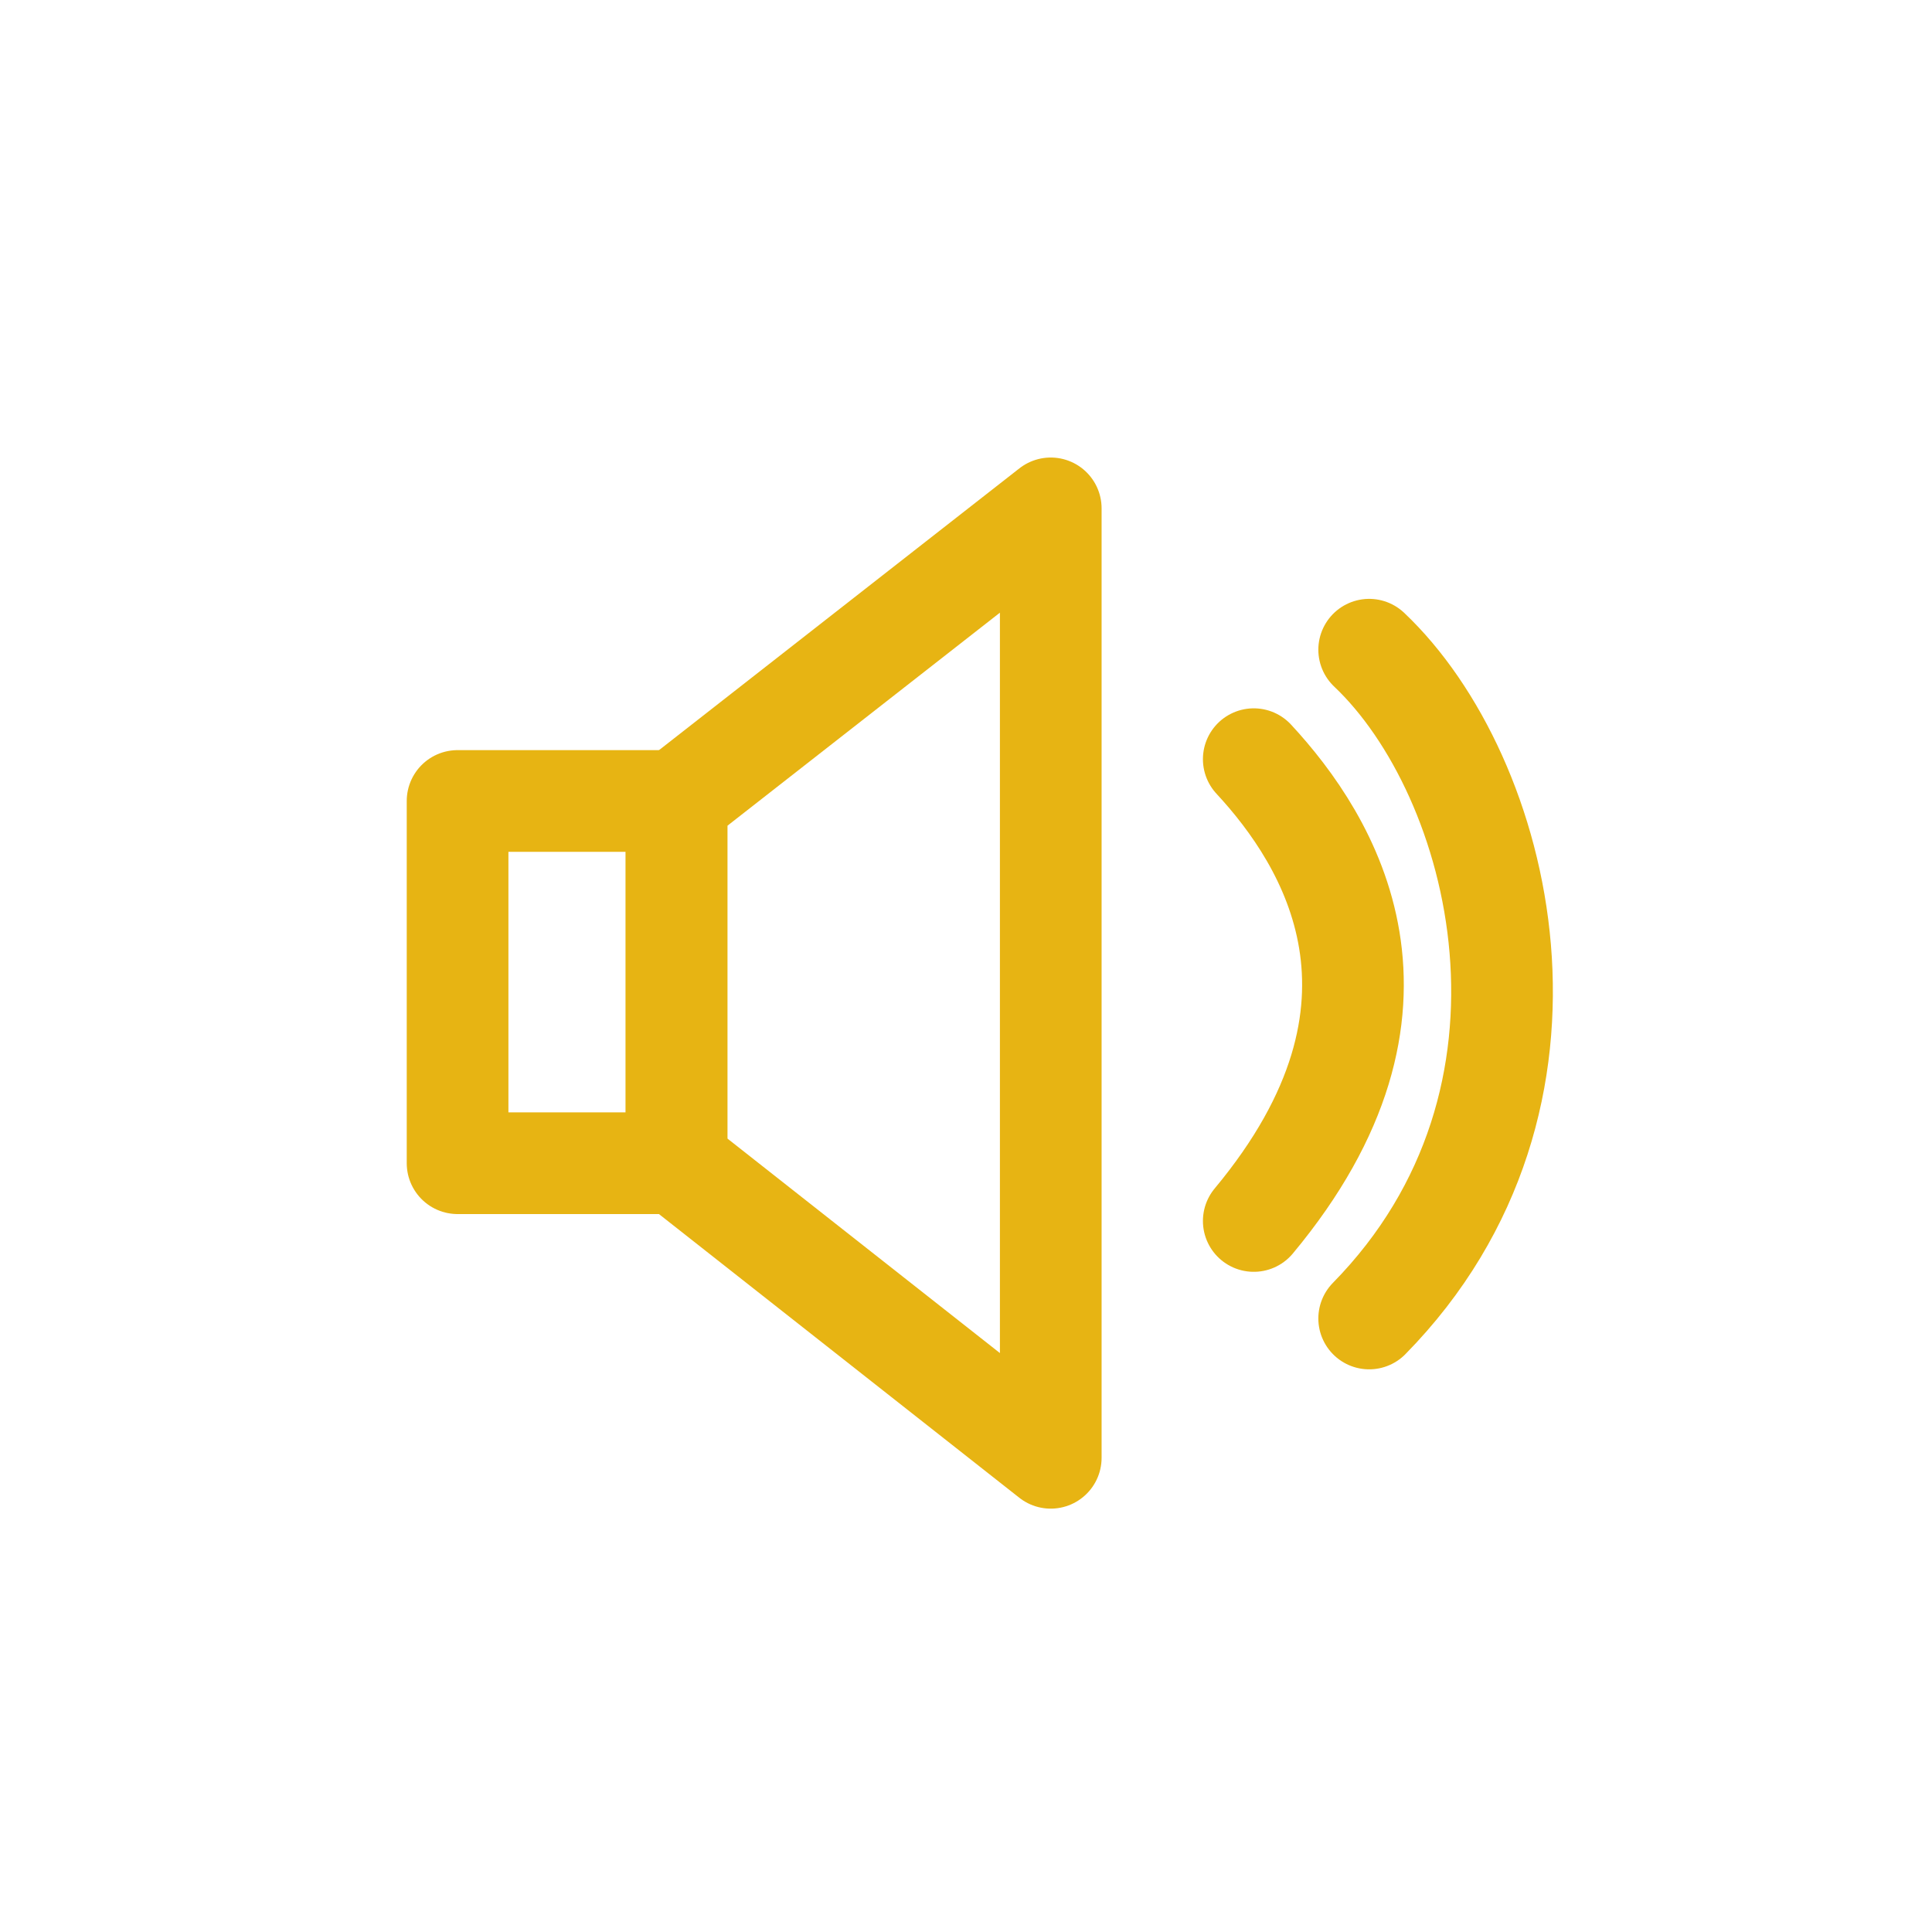
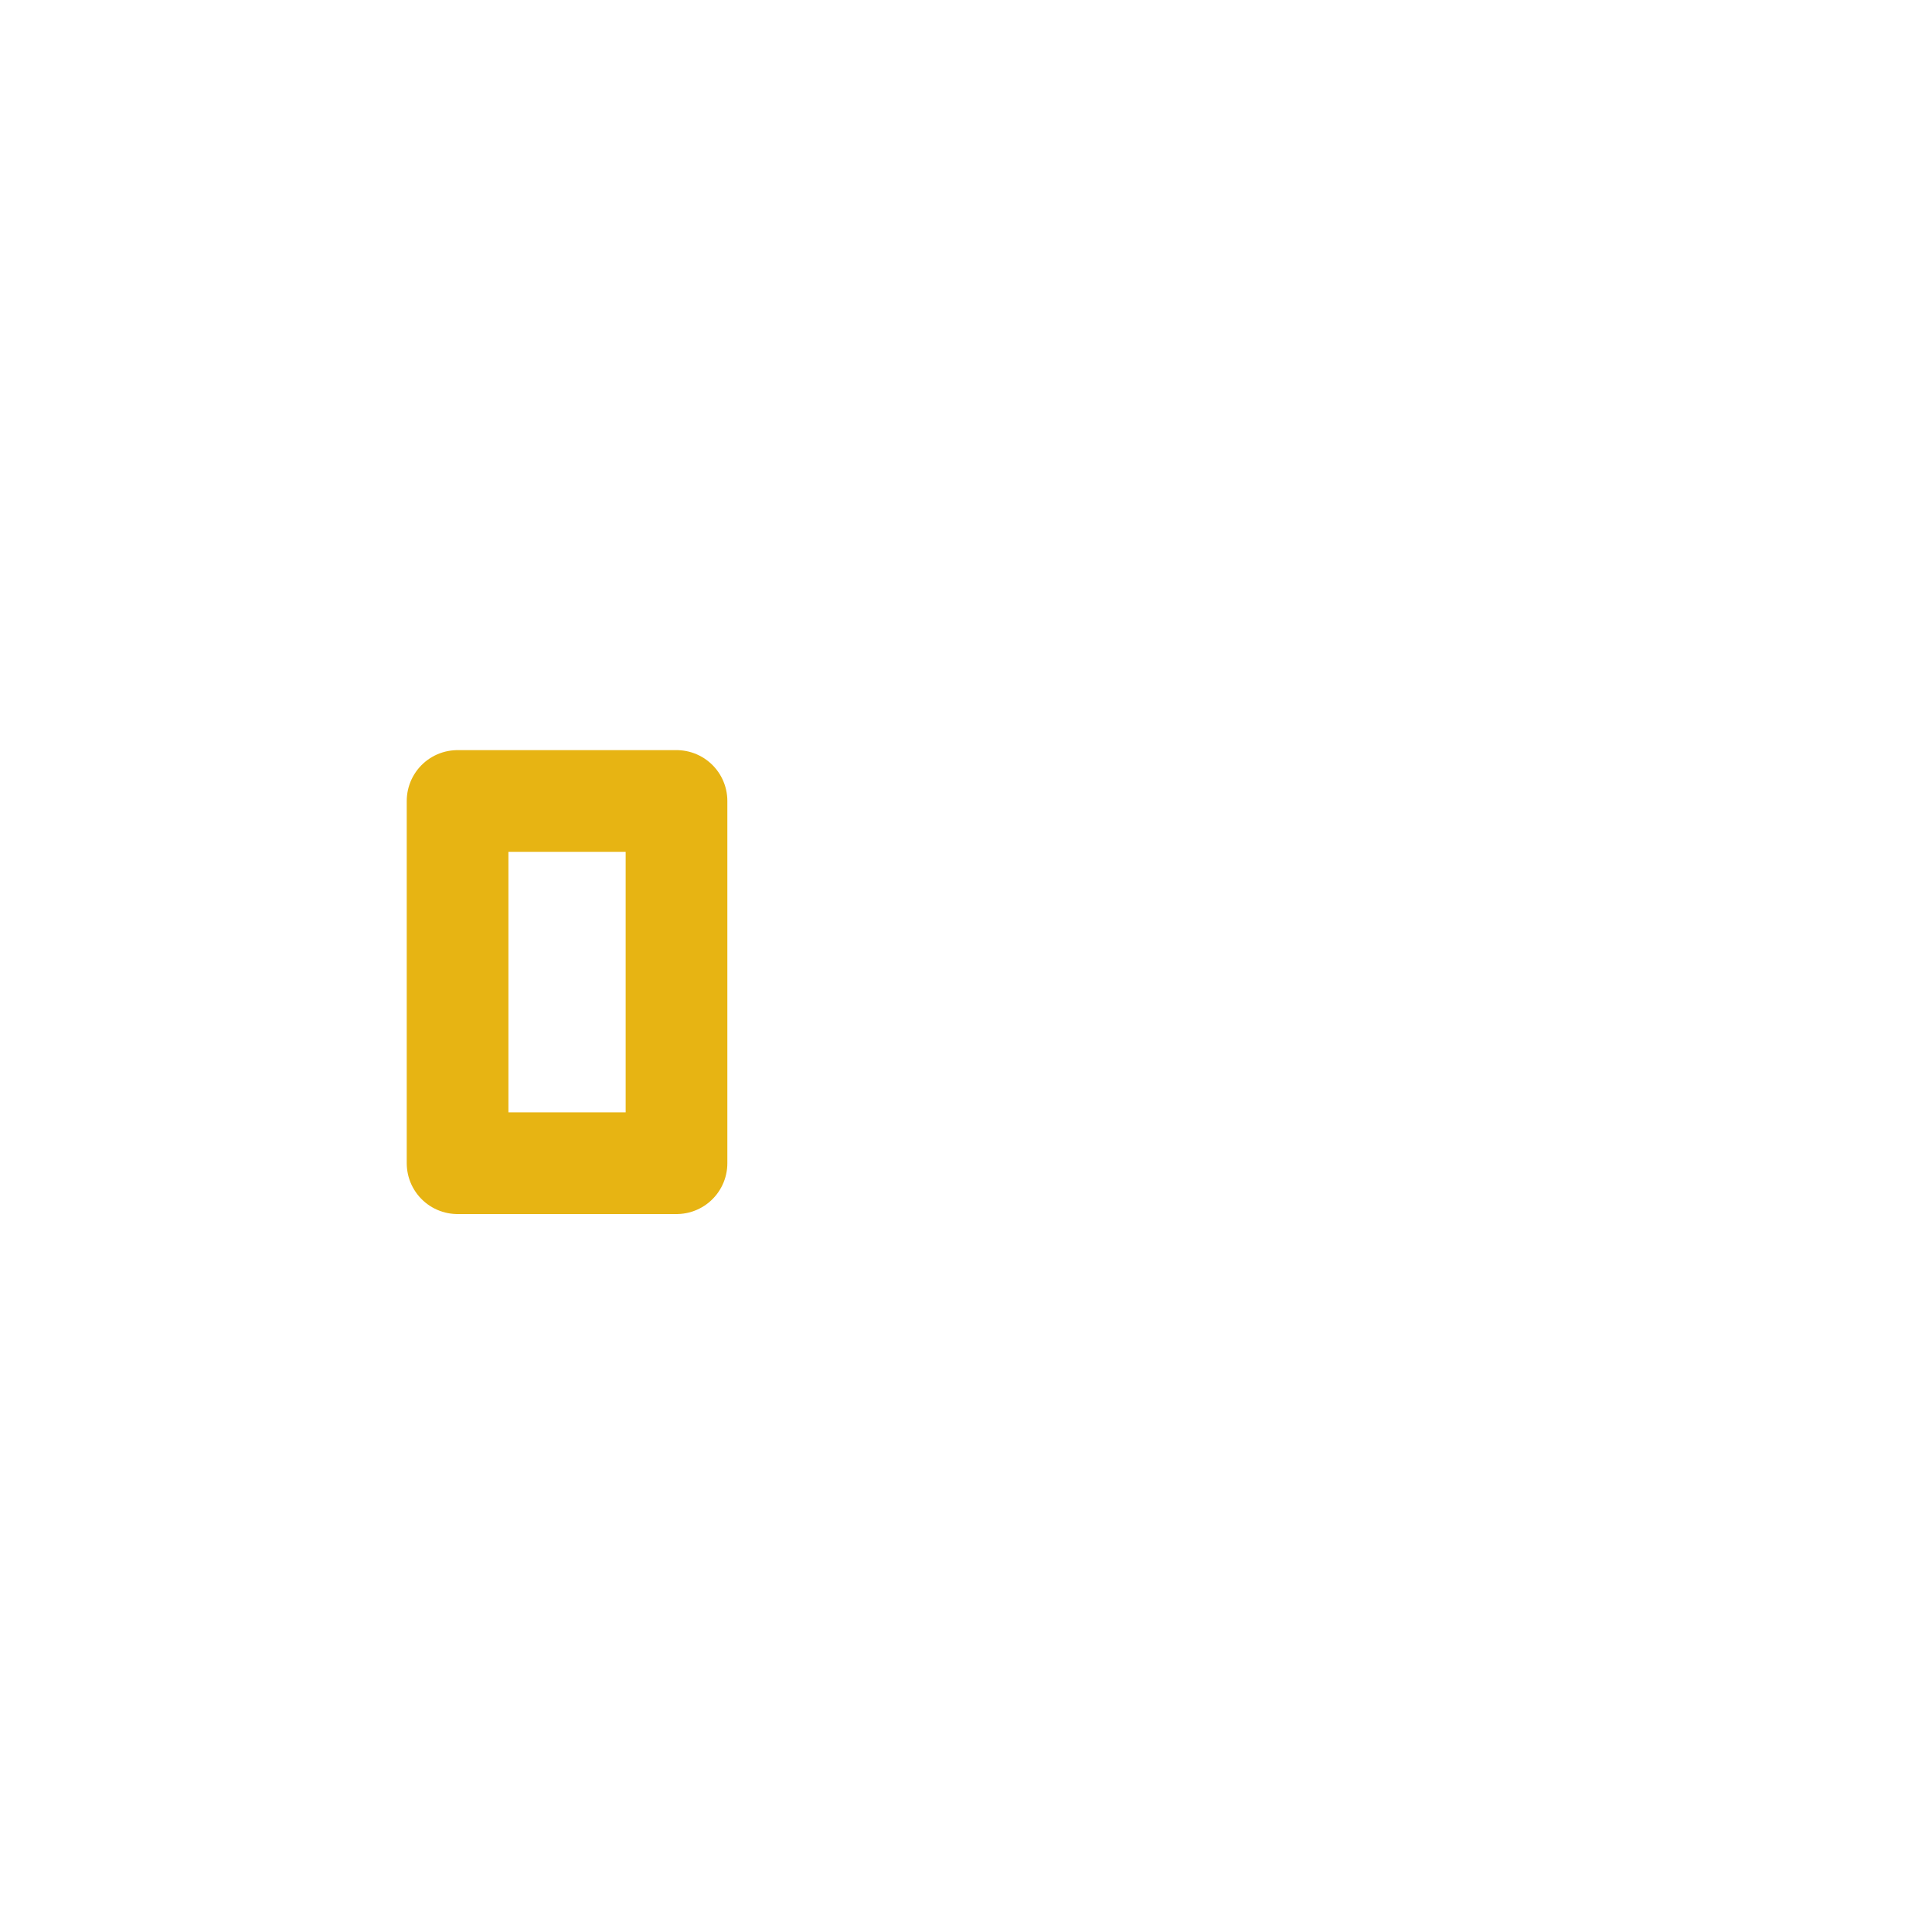
<svg xmlns="http://www.w3.org/2000/svg" width="38" height="38" viewBox="0 0 38 38">
  <g id="volume-unmute-yellow-icon" transform="translate(-2085.591 -3217.907)">
-     <circle id="Ellipse_81" data-name="Ellipse 81" cx="19" cy="19" r="19" transform="translate(2085.591 3217.907)" opacity="0" />
    <rect id="Rectangle_7453" data-name="Rectangle 7453" width="4.306" height="7.125" transform="translate(2094.591 3233.661)" fill="none" stroke="#e7b413" stroke-linecap="round" stroke-linejoin="round" stroke-width="2" />
-     <path id="Path_28897" data-name="Path 28897" d="M2170.26,3240.786l7.36,5.794v-18.674l-7.36,5.755Z" transform="translate(-71.362)" fill="none" stroke="#e7b413" stroke-linecap="round" stroke-linejoin="round" stroke-width="2" />
-     <path id="Path_28898" data-name="Path 28898" d="M2369.75,3314.581c1.488,1.605,3.523,4.854,0,9.083" transform="translate(-259.499 -81.742)" fill="none" stroke="#e7b413" stroke-linecap="round" stroke-linejoin="round" stroke-width="2" />
-     <path id="Path_28899" data-name="Path 28899" d="M2409.648,3276.747c2.62,2.479,4.254,8.822,0,13.154" transform="translate(-297.127 -46.061)" fill="none" stroke="#e7b413" stroke-linecap="round" stroke-linejoin="round" stroke-width="2" />
  </g>
</svg>